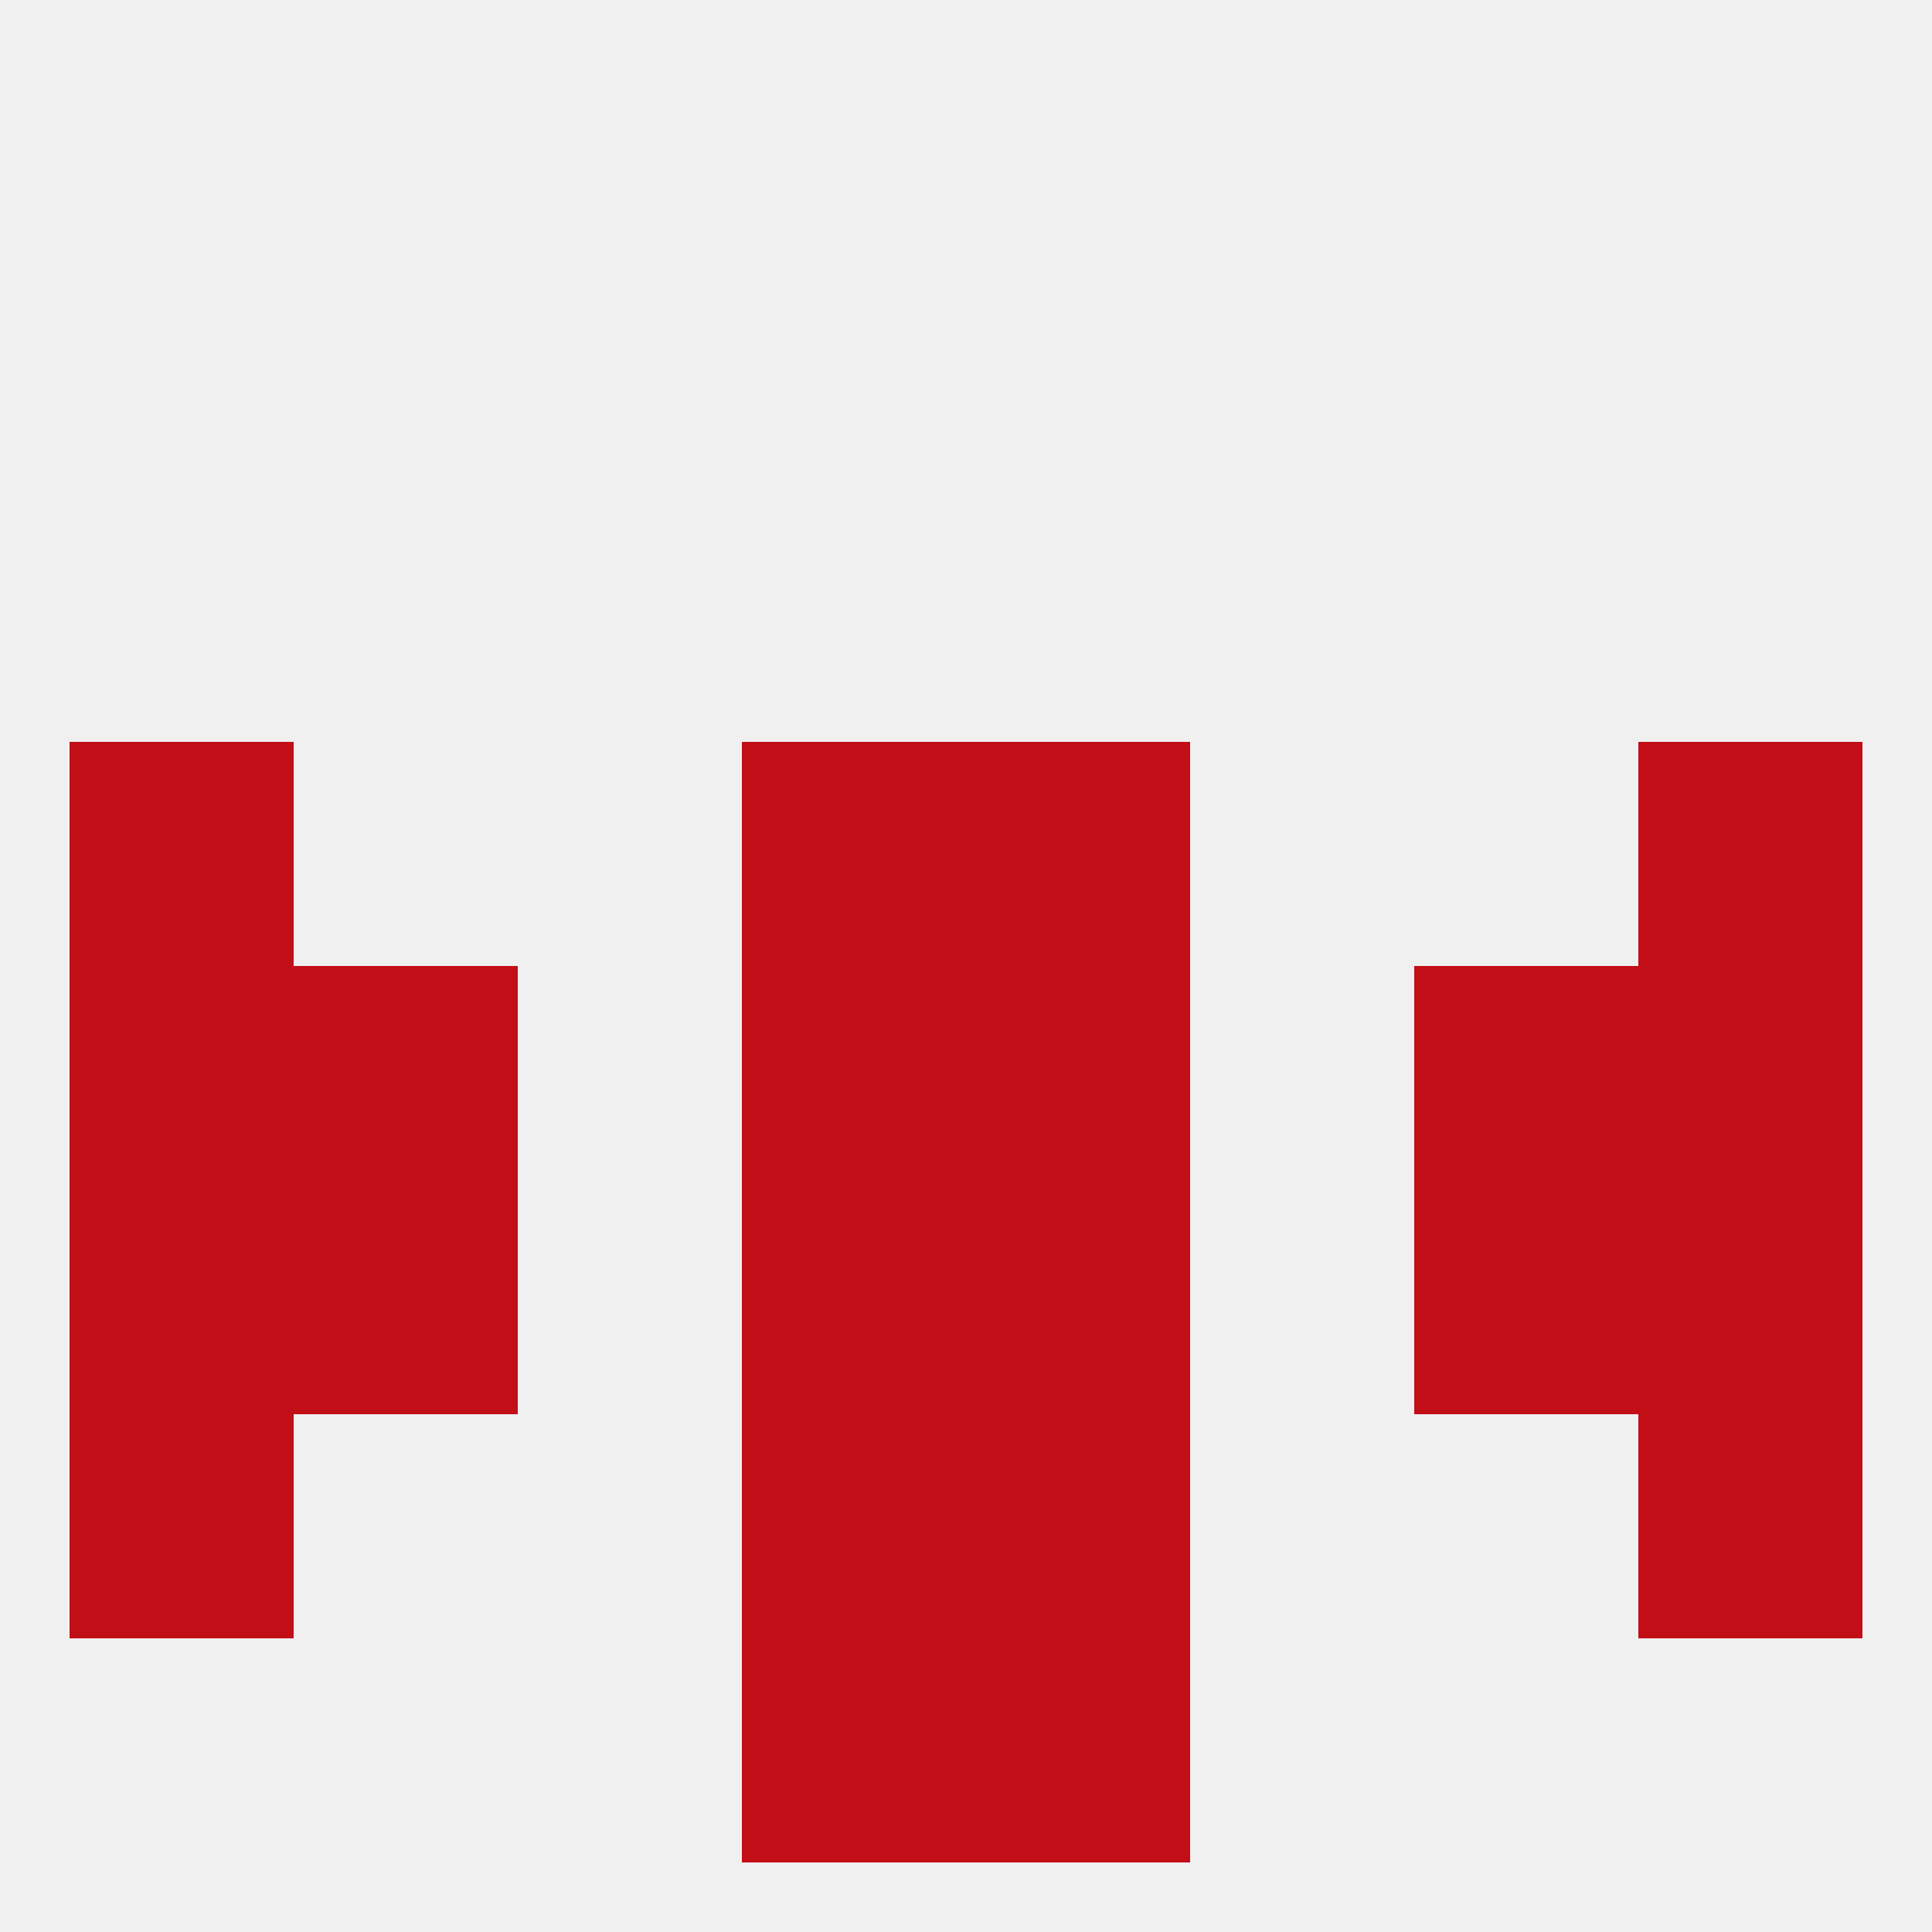
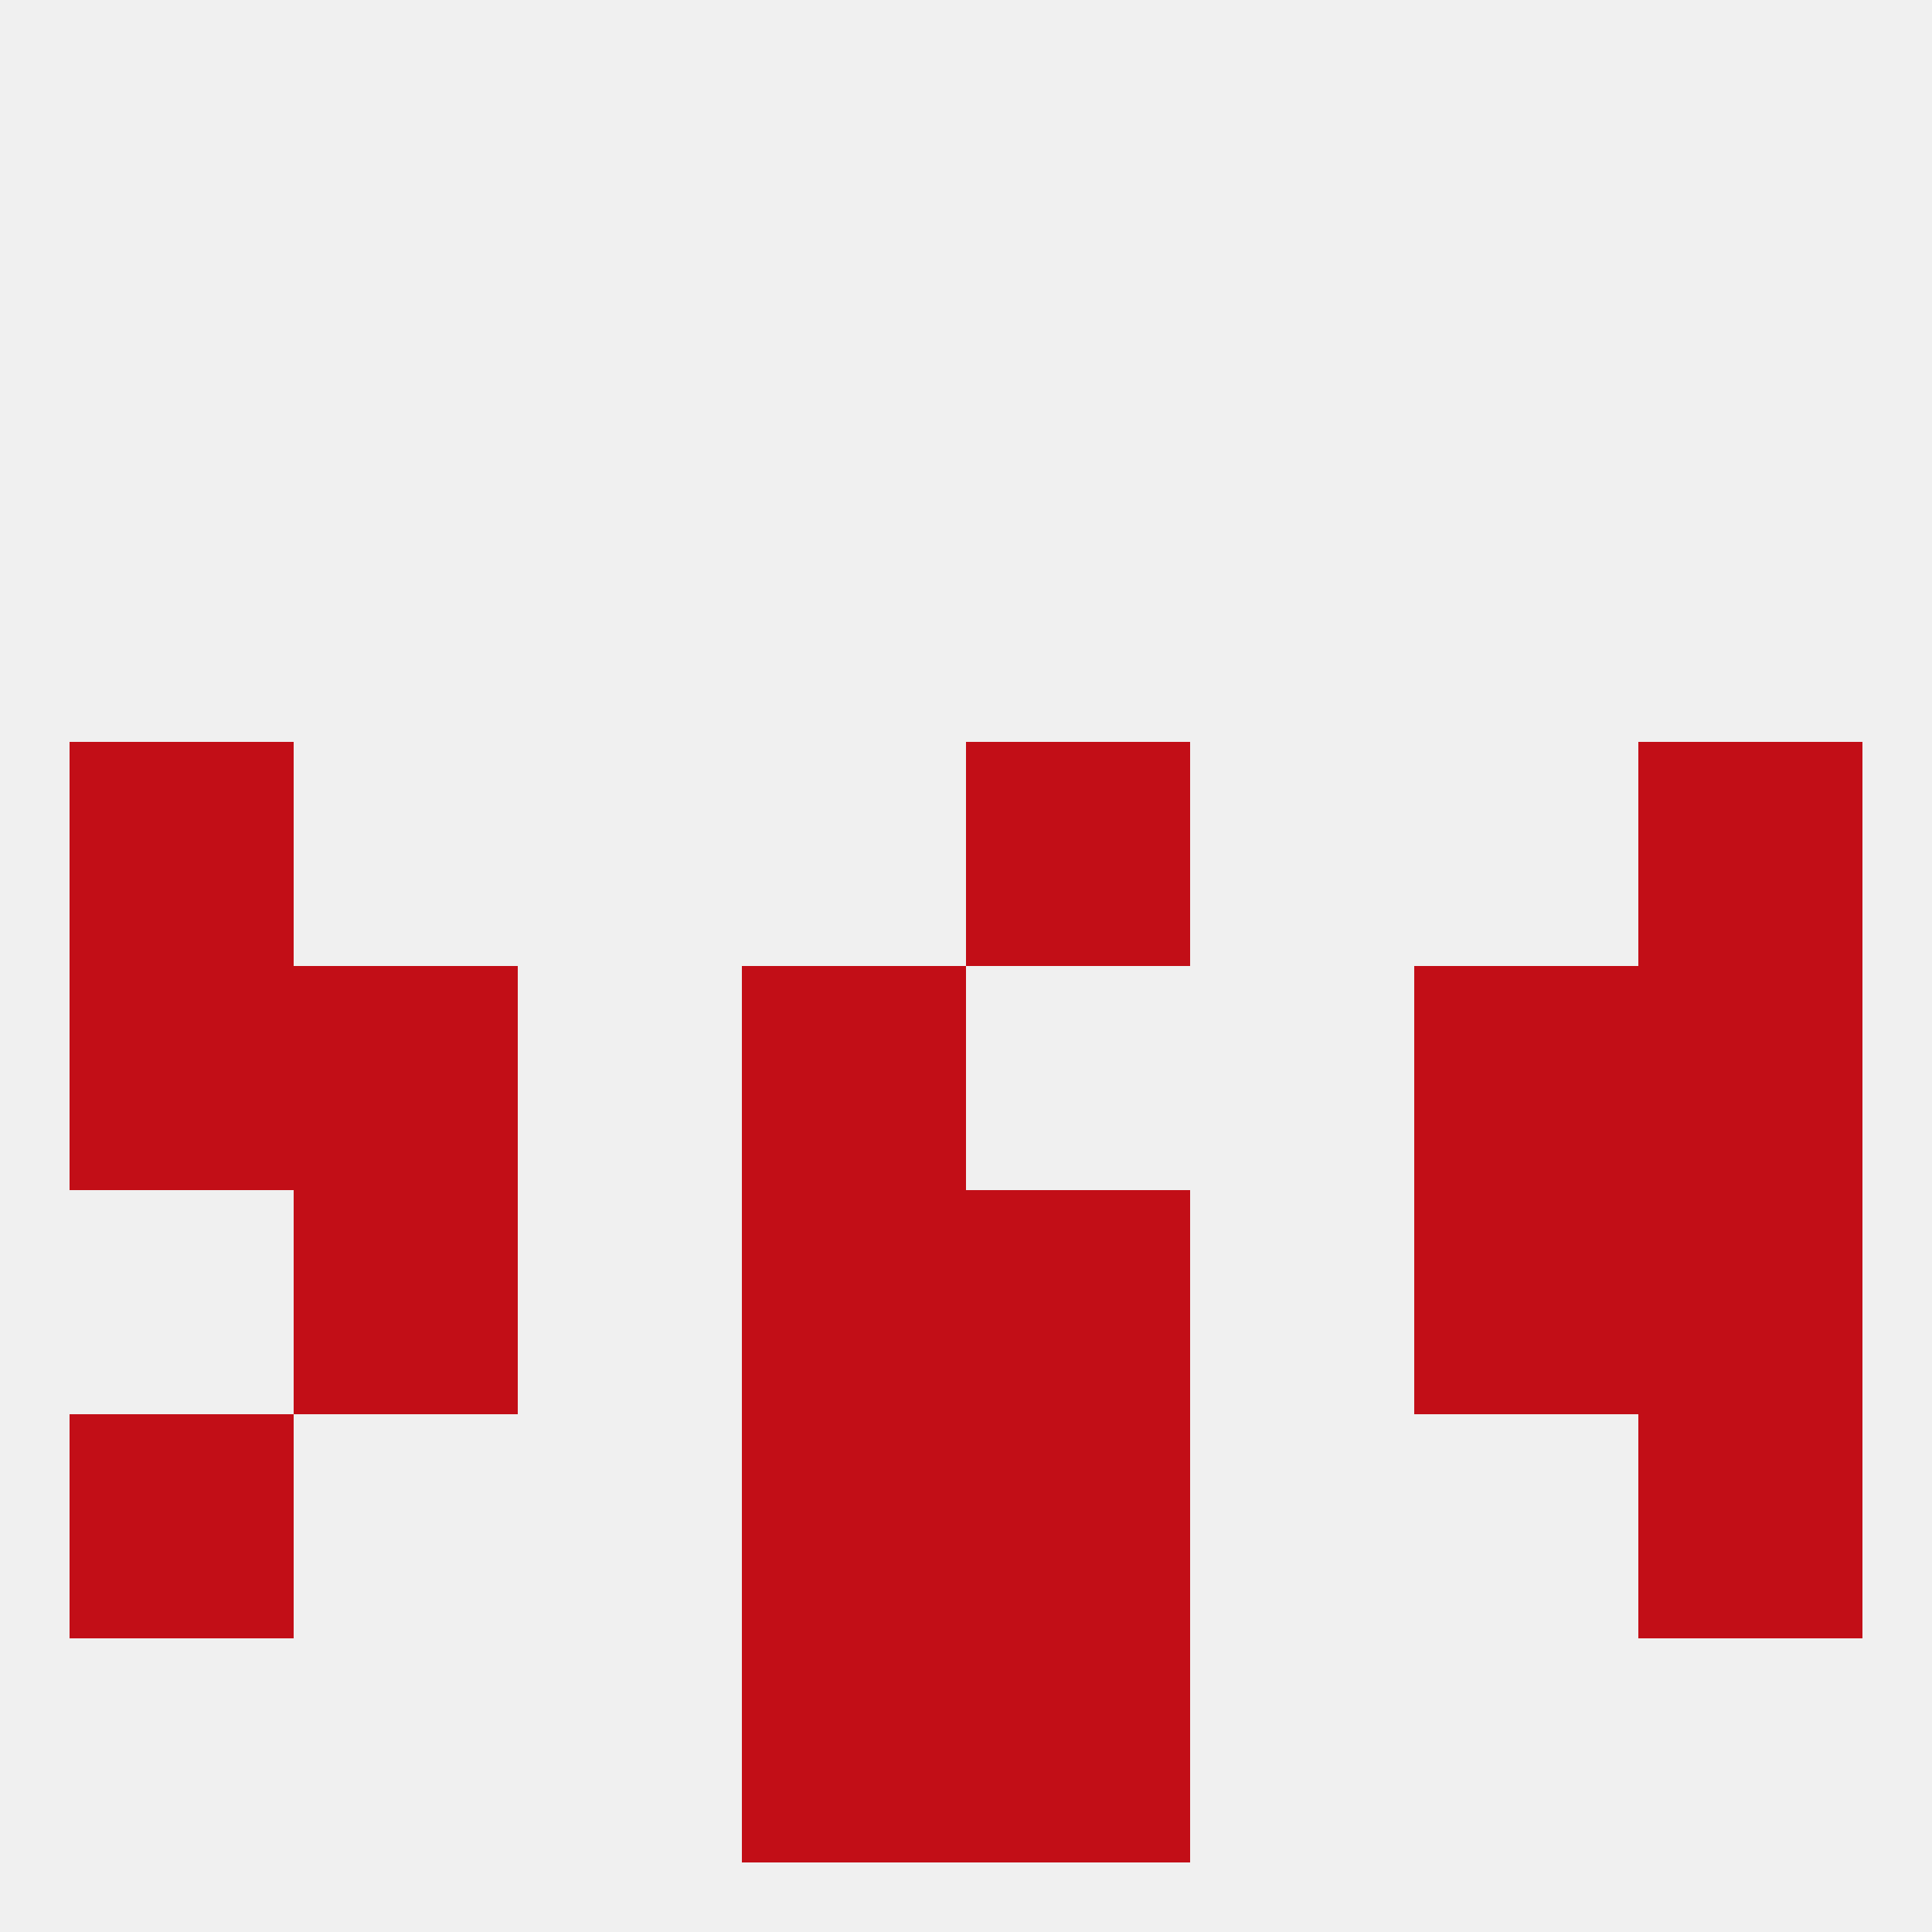
<svg xmlns="http://www.w3.org/2000/svg" version="1.1" baseprofile="full" width="250" height="250" viewBox="0 0 250 250">
  <rect width="100%" height="100%" fill="rgba(240,240,240,255)" />
  <rect x="96" y="154" width="29" height="29" fill="rgba(194,14,23,255)" />
  <rect x="125" y="154" width="29" height="29" fill="rgba(194,14,23,255)" />
-   <rect x="9" y="154" width="29" height="29" fill="rgba(194,14,23,255)" />
  <rect x="212" y="154" width="29" height="29" fill="rgba(194,14,23,255)" />
  <rect x="38" y="154" width="29" height="29" fill="rgba(194,14,23,255)" />
  <rect x="183" y="154" width="29" height="29" fill="rgba(194,14,23,255)" />
  <rect x="9" y="183" width="29" height="29" fill="rgba(194,14,23,255)" />
  <rect x="212" y="183" width="29" height="29" fill="rgba(194,14,23,255)" />
  <rect x="96" y="183" width="29" height="29" fill="rgba(194,14,23,255)" />
  <rect x="125" y="183" width="29" height="29" fill="rgba(194,14,23,255)" />
  <rect x="96" y="212" width="29" height="29" fill="rgba(194,14,23,255)" />
  <rect x="125" y="212" width="29" height="29" fill="rgba(194,14,23,255)" />
-   <rect x="96" y="96" width="29" height="29" fill="rgba(194,14,23,255)" />
  <rect x="125" y="96" width="29" height="29" fill="rgba(194,14,23,255)" />
  <rect x="9" y="96" width="29" height="29" fill="rgba(194,14,23,255)" />
  <rect x="212" y="96" width="29" height="29" fill="rgba(194,14,23,255)" />
  <rect x="183" y="125" width="29" height="29" fill="rgba(194,14,23,255)" />
  <rect x="9" y="125" width="29" height="29" fill="rgba(194,14,23,255)" />
  <rect x="212" y="125" width="29" height="29" fill="rgba(194,14,23,255)" />
  <rect x="96" y="125" width="29" height="29" fill="rgba(194,14,23,255)" />
-   <rect x="125" y="125" width="29" height="29" fill="rgba(194,14,23,255)" />
  <rect x="38" y="125" width="29" height="29" fill="rgba(194,14,23,255)" />
</svg>